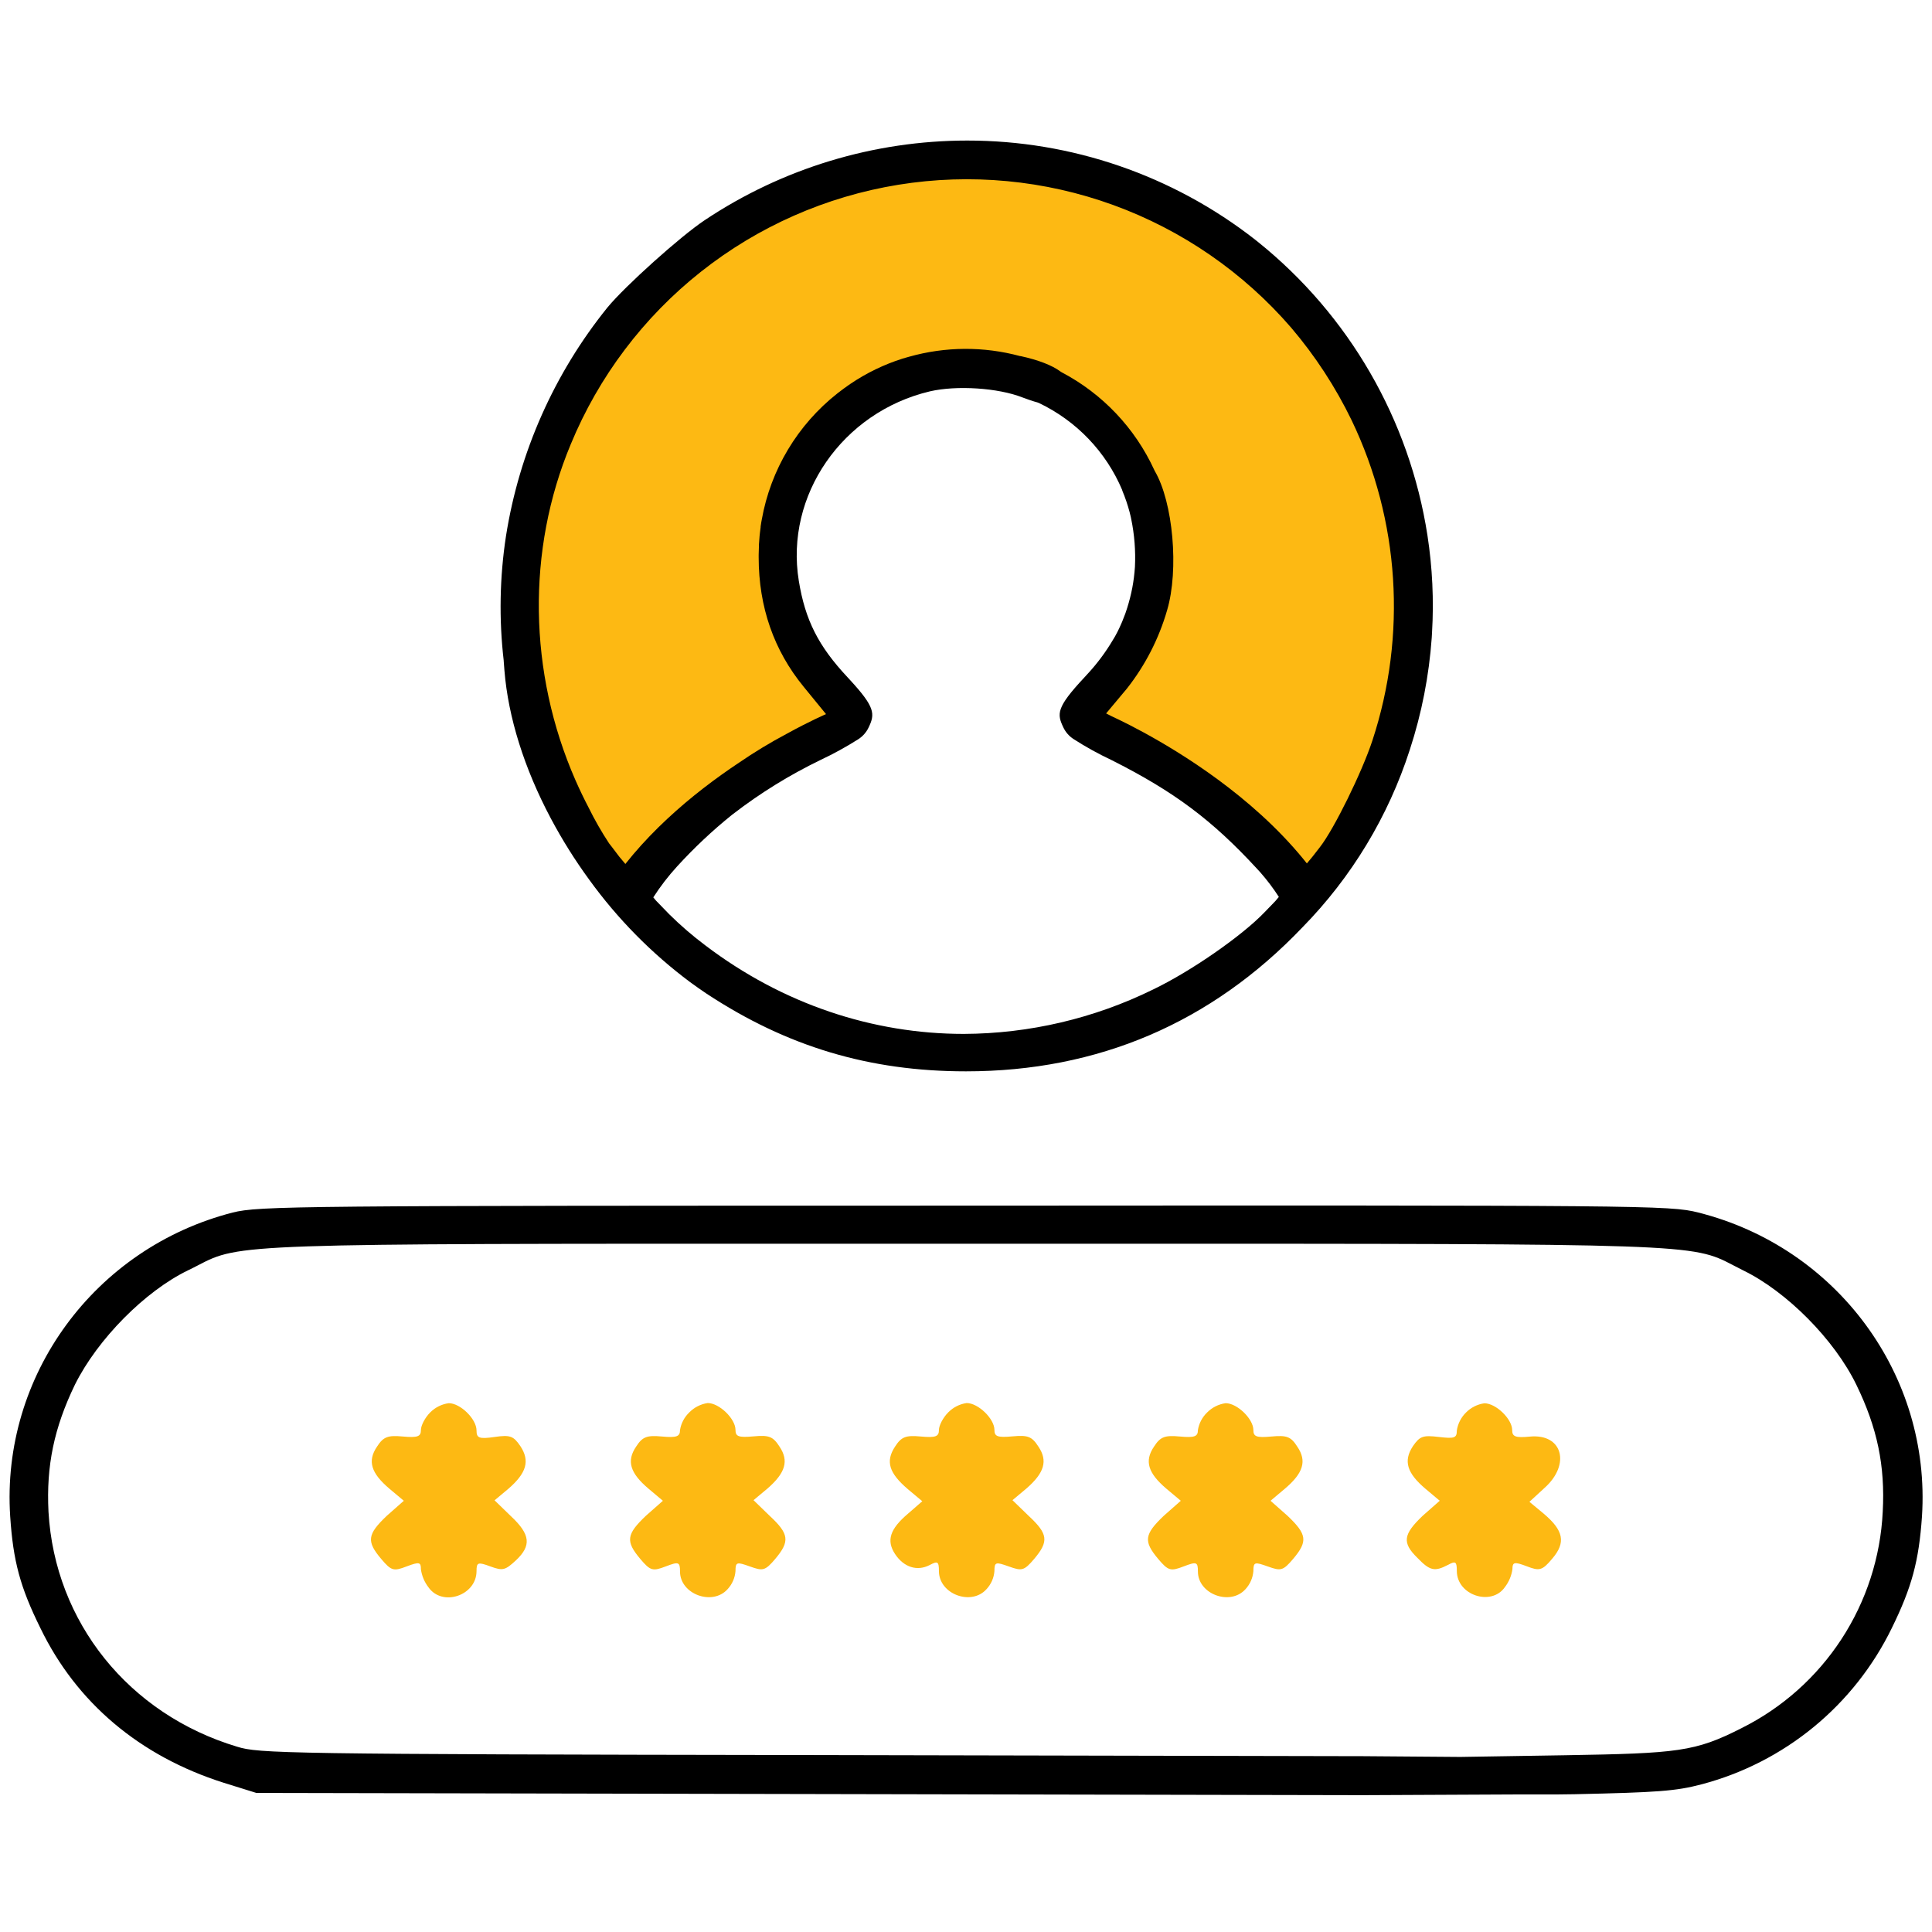
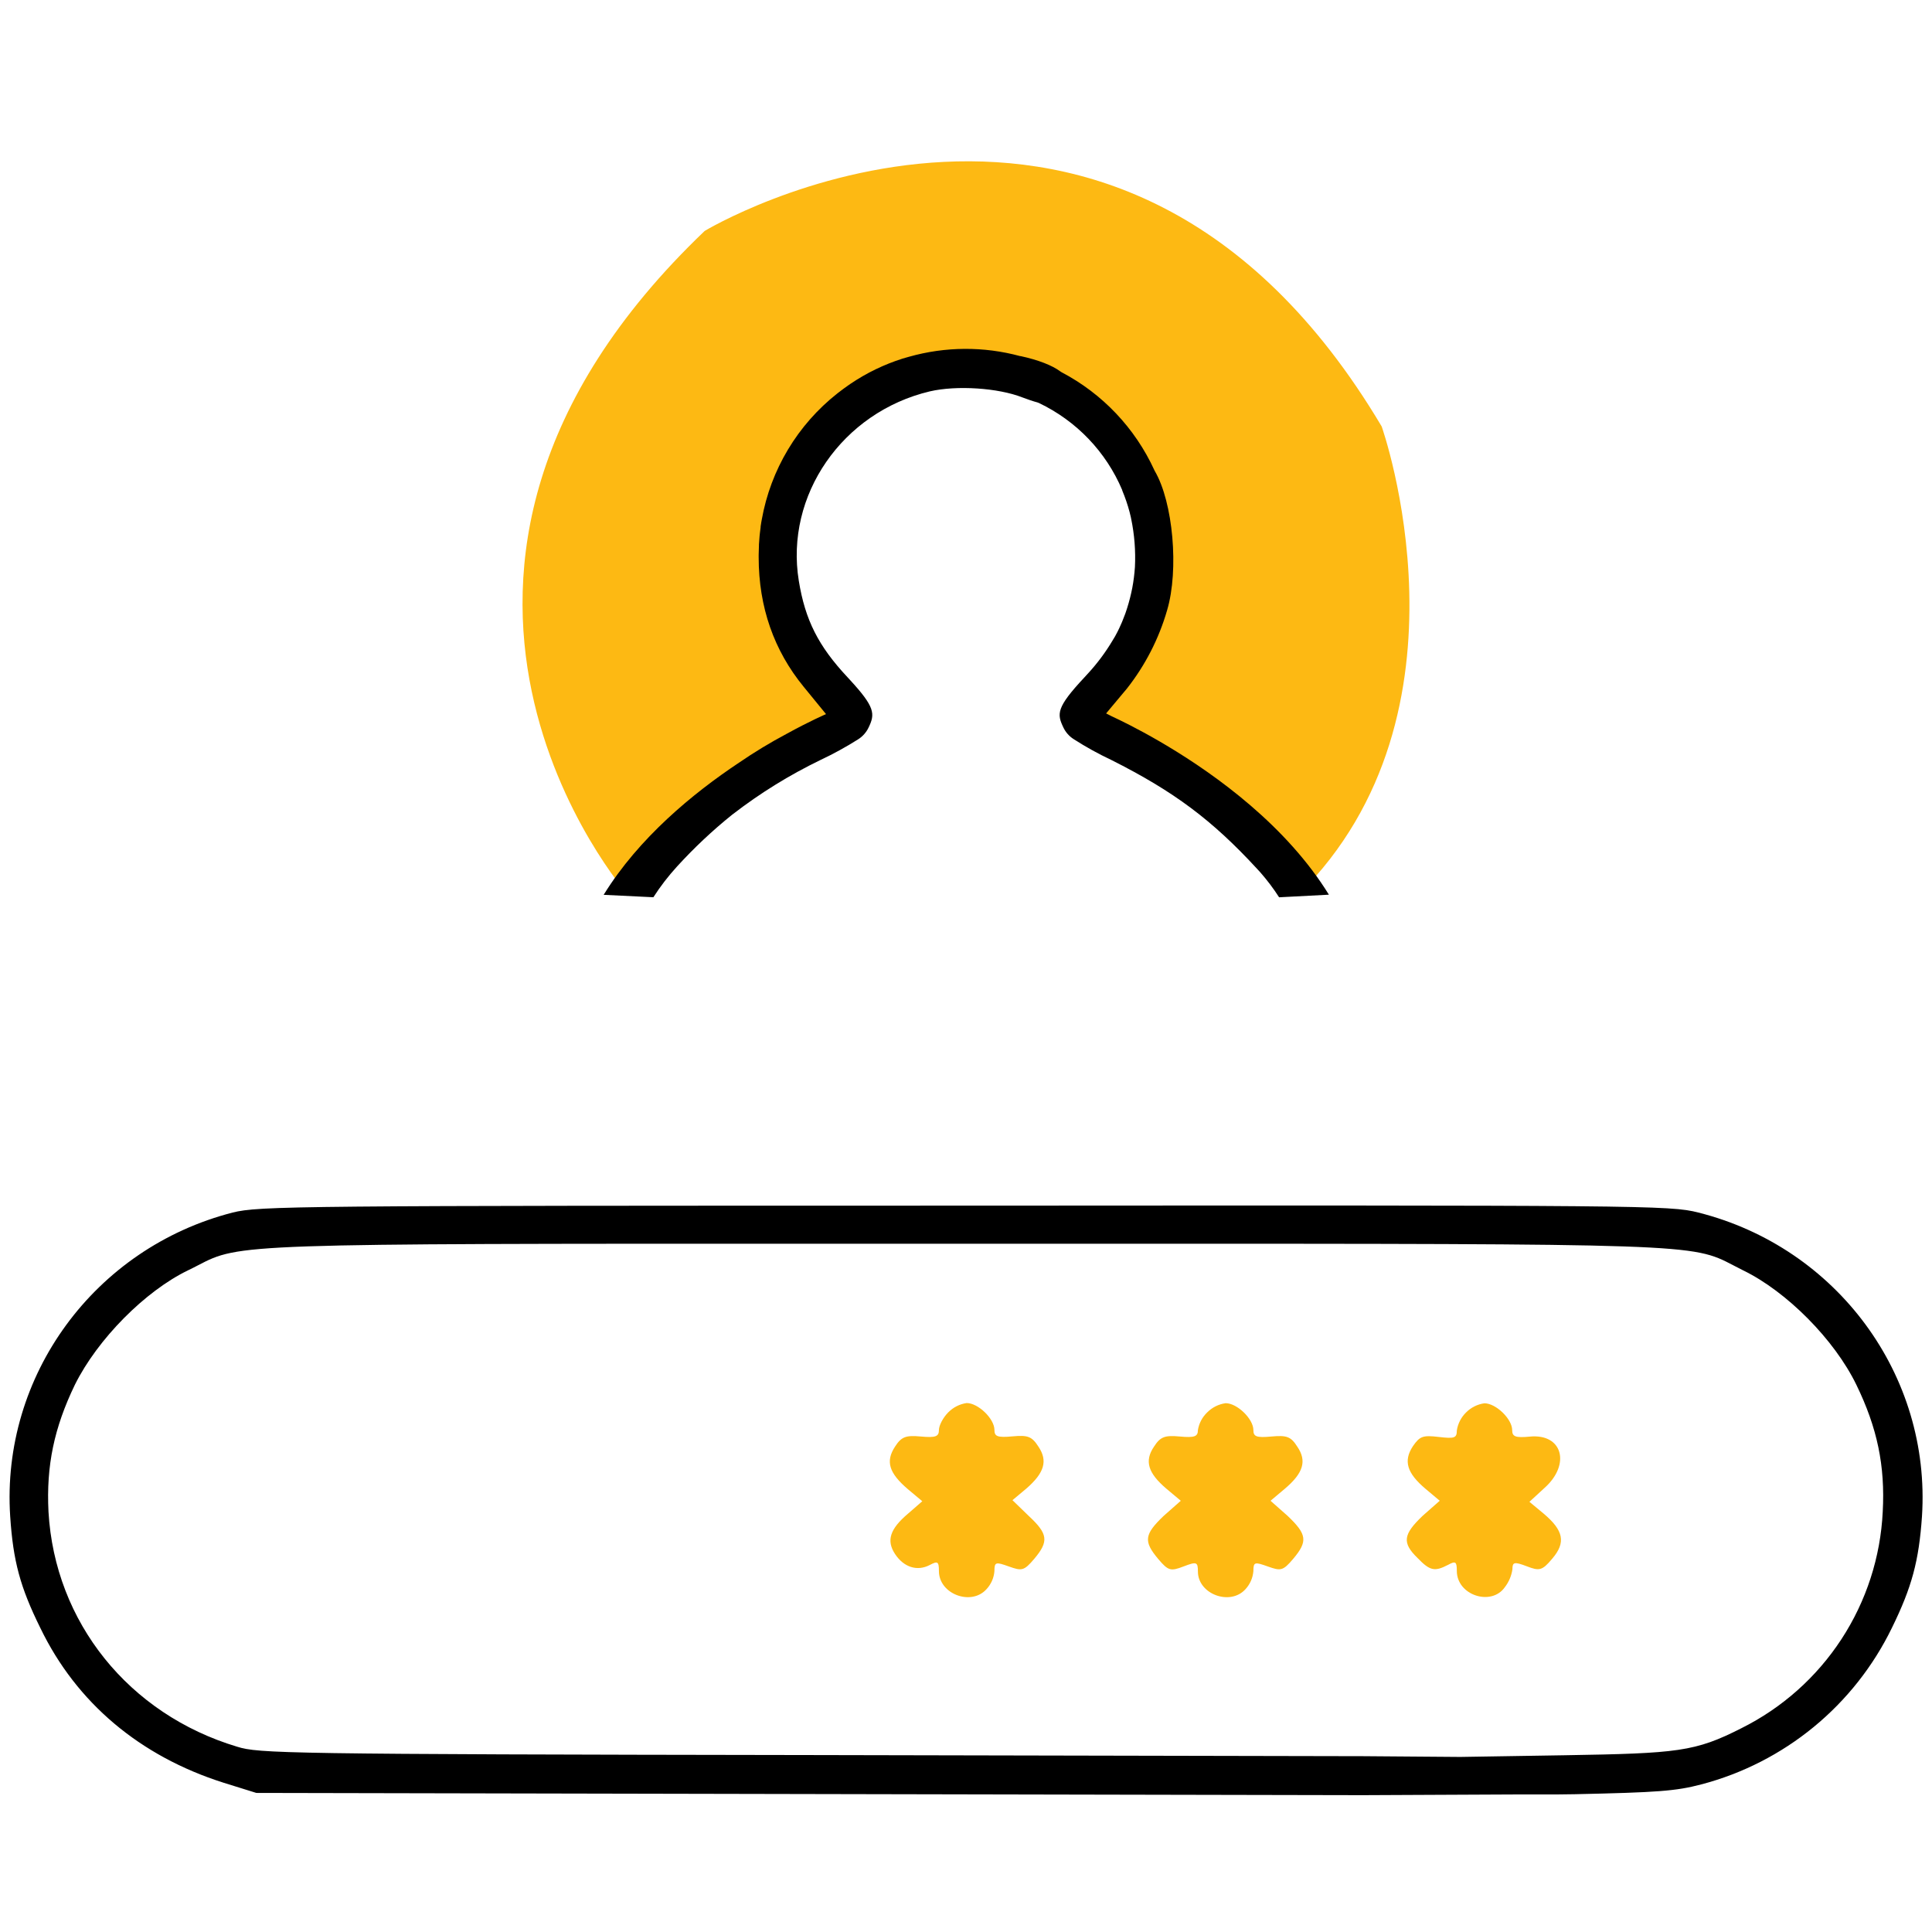
<svg xmlns="http://www.w3.org/2000/svg" width="80" height="80" viewBox="0 0 80 80" fill="none">
  <path d="M25.996 37.047C25.996 37.047 14.323 23.75 29.18 9.562C29.18 9.562 46.265 -0.761 57.212 17.658C57.212 17.658 61.409 29.478 53.765 37.047C53.765 37.047 52.435 33 44.662 29.526C44.662 29.526 53.632 18.309 39.999 14.984C39.999 14.984 27.573 16.817 34.877 29.526C34.877 29.526 26.421 34.342 25.996 37.047Z" fill="#FDB913" />
-   <path d="M52.178 9.609L52.314 9.716L52.178 9.609Z" fill="black" />
  <path d="M70.452 73.887C72.154 73.439 73.739 72.629 75.1 71.512C76.46 70.395 77.564 68.998 78.335 67.416C79.166 65.722 79.457 64.642 79.585 62.789C79.963 56.944 76.067 51.653 70.321 50.208C69.147 49.906 68.05 49.908 39.946 49.923C12.152 49.923 10.735 49.936 9.633 50.209C3.907 51.681 0.042 56.972 0.422 62.789C0.544 64.642 0.835 65.722 1.672 67.414C3.166 70.506 5.789 72.719 9.261 73.82L10.613 74.241L56.416 74.334L62.655 74.305C63.102 74.305 63.635 74.305 64.389 74.305L65.191 74.295C68.649 74.219 69.388 74.166 70.452 73.887ZM60.469 72.751L56.46 72.72L33.666 72.673C11.675 72.641 10.714 72.605 9.821 72.328C5.335 70.983 2.269 67.172 2.008 62.6C1.911 60.695 2.239 59.122 3.102 57.337C4.039 55.45 6.01 53.459 7.789 52.6C7.946 52.526 8.077 52.456 8.202 52.392C9.921 51.497 9.921 51.497 34.194 51.5H45.775C70.061 51.5 70.06 51.5 71.769 52.392C71.892 52.456 72.025 52.526 72.178 52.602C73.988 53.481 75.96 55.473 76.866 57.337C77.735 59.122 78.063 60.695 77.96 62.598C77.869 64.478 77.279 66.299 76.25 67.875C75.221 69.451 73.791 70.723 72.107 71.562C70.191 72.536 69.483 72.603 64.803 72.681L60.469 72.751Z" fill="black" />
-   <path d="M17.813 58.486C17.602 58.697 17.429 59.024 17.429 59.215C17.429 59.483 17.296 59.539 16.683 59.483C16.071 59.427 15.879 59.483 15.61 59.904C15.208 60.497 15.361 60.997 16.127 61.646L16.721 62.144L16.013 62.769C15.208 63.536 15.169 63.822 15.783 64.55C16.204 65.049 16.299 65.068 16.836 64.863C17.374 64.658 17.429 64.691 17.429 64.978C17.466 65.25 17.574 65.508 17.741 65.725C18.314 66.547 19.732 66.069 19.732 65.055C19.732 64.691 19.79 64.672 20.307 64.863C20.824 65.053 20.919 65.019 21.36 64.614C22.01 64.002 21.972 63.543 21.149 62.775L20.479 62.125L21.052 61.646C21.799 60.996 21.952 60.497 21.55 59.885C21.263 59.463 21.13 59.407 20.479 59.502C19.827 59.597 19.732 59.539 19.732 59.233C19.732 58.755 19.061 58.103 18.583 58.103C18.291 58.142 18.02 58.277 17.813 58.486Z" fill="#FDB913" />
-   <path d="M28.541 58.486C28.337 58.681 28.203 58.936 28.158 59.214C28.158 59.483 28.024 59.539 27.411 59.483C26.799 59.427 26.607 59.483 26.339 59.903C25.936 60.497 26.089 60.997 26.857 61.646L27.449 62.144L26.741 62.769C25.936 63.536 25.899 63.822 26.511 64.55C26.933 65.049 27.028 65.067 27.564 64.863C28.1 64.658 28.158 64.672 28.158 65.074C28.158 66.011 29.499 66.51 30.13 65.802C30.319 65.597 30.434 65.334 30.455 65.055C30.455 64.672 30.513 64.672 31.049 64.863C31.585 65.053 31.674 65.055 32.102 64.55C32.714 63.822 32.677 63.516 31.872 62.769L31.202 62.119L31.777 61.639C32.524 60.989 32.677 60.491 32.275 59.897C32.007 59.477 31.835 59.419 31.202 59.477C30.569 59.535 30.455 59.477 30.455 59.208C30.455 58.749 29.785 58.097 29.306 58.097C29.015 58.139 28.746 58.276 28.541 58.486Z" fill="#FDB913" />
  <path d="M39.262 58.486C39.052 58.697 38.879 59.024 38.879 59.214C38.879 59.483 38.745 59.539 38.132 59.483C37.52 59.427 37.329 59.483 37.06 59.903C36.659 60.516 36.812 60.997 37.596 61.666L38.19 62.163L37.596 62.68C36.849 63.313 36.696 63.791 37.06 64.346C37.424 64.9 37.979 65.074 38.496 64.805C38.821 64.633 38.879 64.649 38.879 65.055C38.879 66.011 40.22 66.51 40.851 65.802C41.041 65.597 41.156 65.334 41.177 65.055C41.177 64.672 41.235 64.672 41.771 64.863C42.307 65.053 42.396 65.055 42.824 64.55C43.437 63.822 43.398 63.516 42.595 62.769L41.924 62.119L42.498 61.639C43.245 60.989 43.398 60.491 42.996 59.897C42.727 59.477 42.556 59.419 41.924 59.477C41.293 59.535 41.177 59.477 41.177 59.208C41.177 58.749 40.507 58.097 40.027 58.097C39.736 58.139 39.467 58.276 39.262 58.486Z" fill="#FDB913" />
  <path d="M49.986 58.486C49.783 58.681 49.648 58.937 49.603 59.215C49.603 59.483 49.469 59.539 48.856 59.483C48.244 59.427 48.052 59.483 47.783 59.904C47.382 60.497 47.535 60.997 48.3 61.646L48.894 62.144L48.186 62.769C47.382 63.536 47.344 63.822 47.956 64.55C48.377 65.049 48.474 65.068 49.01 64.863C49.546 64.658 49.603 64.672 49.603 65.074C49.603 66.011 50.942 66.51 51.575 65.802C51.764 65.596 51.878 65.333 51.9 65.055C51.9 64.672 51.958 64.672 52.494 64.863C53.03 65.053 53.119 65.055 53.547 64.55C54.16 63.822 54.122 63.536 53.317 62.769L52.61 62.144L53.202 61.646C53.969 60.996 54.122 60.497 53.719 59.904C53.452 59.483 53.278 59.425 52.647 59.483C52.016 59.541 51.9 59.483 51.9 59.215C51.9 58.755 51.23 58.103 50.752 58.103C50.461 58.143 50.192 58.278 49.986 58.486Z" fill="#FDB913" />
  <path d="M60.707 58.486C60.502 58.687 60.368 58.949 60.324 59.232C60.324 59.545 60.229 59.578 59.577 59.501C58.926 59.425 58.796 59.462 58.505 59.884C58.104 60.496 58.257 60.995 59.023 61.645L59.616 62.143L58.907 62.768C58.104 63.535 58.046 63.879 58.696 64.512C59.213 65.048 59.405 65.085 59.96 64.798C60.273 64.626 60.324 64.665 60.324 65.048C60.324 66.062 61.76 66.522 62.315 65.718C62.482 65.501 62.59 65.243 62.627 64.972C62.627 64.684 62.704 64.659 63.219 64.856C63.735 65.053 63.852 65.048 64.273 64.543C64.848 63.873 64.752 63.376 63.91 62.668L63.33 62.187L63.955 61.612C65.049 60.636 64.702 59.353 63.343 59.487C62.749 59.543 62.616 59.487 62.616 59.218C62.616 58.759 61.946 58.107 61.466 58.107C61.179 58.147 60.912 58.28 60.707 58.486Z" fill="#FDB913" />
-   <path d="M58.379 31.039C58.869 29.538 59.173 27.983 59.285 26.408L59.297 26.198C59.377 24.851 59.313 23.498 59.107 22.164C58.365 17.381 55.861 13.047 52.088 10.016L51.946 9.903C48.546 7.254 44.358 5.816 40.047 5.82C36.179 5.822 32.399 6.969 29.182 9.116C28.178 9.783 25.882 11.845 25.154 12.731C22.95 15.461 21.502 18.722 20.953 22.188C20.69 23.899 20.658 25.639 20.858 27.359V27.378C20.866 27.492 20.877 27.62 20.888 27.769C21.044 29.697 21.705 31.814 22.81 33.892C23.279 34.774 23.81 35.621 24.399 36.427C25.57 38.046 26.981 39.478 28.583 40.673C28.827 40.853 29.052 41.006 29.252 41.142C32.585 43.339 36 44.362 39.999 44.362C45.468 44.362 50.155 42.356 53.93 38.4C55.965 36.325 57.488 33.805 58.379 31.039ZM52.813 37.308L52.36 37.777C51.422 38.756 49.31 40.224 47.736 40.978C45.3 42.173 42.625 42.8 39.911 42.812C36.138 42.812 32.411 41.577 29.211 39.15C28.683 38.754 28.182 38.323 27.713 37.859L27.166 37.295L25.639 35.469L25.343 35.078C25.308 35.036 25.266 34.978 25.221 34.922C24.908 34.447 24.625 33.952 24.374 33.442C24.188 33.087 24.003 32.703 23.827 32.303C21.875 27.847 21.805 22.772 23.633 18.397C24.789 15.596 26.643 13.138 29.018 11.257C31.393 9.375 34.21 8.134 37.201 7.65C40.192 7.166 43.257 7.456 46.105 8.492C48.952 9.529 51.486 11.277 53.466 13.57C54.458 14.735 55.298 16.021 55.966 17.398C57.955 21.543 58.264 26.297 56.828 30.664C56.396 31.978 55.241 34.327 54.658 35.074L54.346 35.475L52.813 37.308Z" fill="black" />
  <path d="M55.027 37.047C53.276 34.209 50.391 32.117 48.318 30.878L48.016 30.7C47.102 30.169 46.379 29.819 46.037 29.661L45.802 29.541L46.666 28.509C47.423 27.546 47.987 26.447 48.327 25.27C48.824 23.594 48.574 20.791 47.816 19.502L47.799 19.467C47.003 17.73 45.654 16.305 43.962 15.416L43.91 15.383C43.571 15.128 42.985 14.902 42.26 14.745H42.24C40.732 14.337 39.141 14.347 37.638 14.773C37.544 14.797 37.46 14.822 37.379 14.847C36.611 15.09 35.882 15.442 35.215 15.894L35.137 15.948L35.102 15.973C35.044 16.014 34.987 16.053 34.931 16.095C34.874 16.137 34.801 16.192 34.737 16.242L34.677 16.288C33.027 17.587 31.911 19.448 31.543 21.516L31.534 21.566L31.52 21.644C31.51 21.695 31.504 21.747 31.496 21.8V21.831C31.485 21.909 31.476 21.988 31.466 22.07L31.452 22.201C31.441 22.317 31.432 22.433 31.426 22.55V22.595C31.426 22.722 31.415 22.848 31.415 22.977V23.075C31.415 25.136 32.048 26.939 33.281 28.441L34.204 29.57C34.204 29.57 33.551 29.848 32.568 30.389C31.889 30.75 31.23 31.149 30.596 31.584C28.691 32.852 26.452 34.694 24.996 37.053L27.055 37.153C27.344 36.703 27.671 36.278 28.032 35.883C28.732 35.115 29.489 34.402 30.298 33.75L30.345 33.714C31.473 32.843 32.689 32.091 33.973 31.47C34.511 31.217 35.033 30.93 35.535 30.613C35.723 30.493 35.873 30.323 35.968 30.122C36.238 29.561 36.237 29.283 35.187 28.144L35.096 28.045C33.887 26.755 33.34 25.672 33.077 24.052C32.499 20.512 34.88 17.066 38.502 16.206C39.613 15.948 41.332 16.061 42.335 16.456C42.563 16.542 42.77 16.613 42.96 16.664L43.021 16.688C44.573 17.428 45.8 18.71 46.469 20.294V20.308C46.591 20.599 46.693 20.898 46.774 21.203C46.794 21.275 46.81 21.347 46.826 21.417L46.838 21.477C46.975 22.134 47.028 22.807 46.995 23.478C46.975 23.769 46.939 24.059 46.885 24.345C46.83 24.627 46.759 24.905 46.673 25.178C46.651 25.248 46.627 25.317 46.604 25.386L46.582 25.445C46.544 25.548 46.505 25.647 46.465 25.744L46.437 25.809C46.409 25.877 46.377 25.944 46.346 26.011L46.276 26.155L46.246 26.212C46.199 26.306 46.148 26.395 46.09 26.486L46.069 26.522C45.78 27.007 45.442 27.461 45.06 27.878L45.041 27.898L44.907 28.045C43.729 29.303 43.763 29.562 44.034 30.127C44.127 30.323 44.274 30.488 44.457 30.605C44.958 30.927 45.48 31.216 46.02 31.47C48.61 32.773 50.188 33.952 52.049 35.972L52.184 36.119C52.469 36.444 52.731 36.79 52.965 37.155L55.027 37.047Z" fill="black" />
</svg>